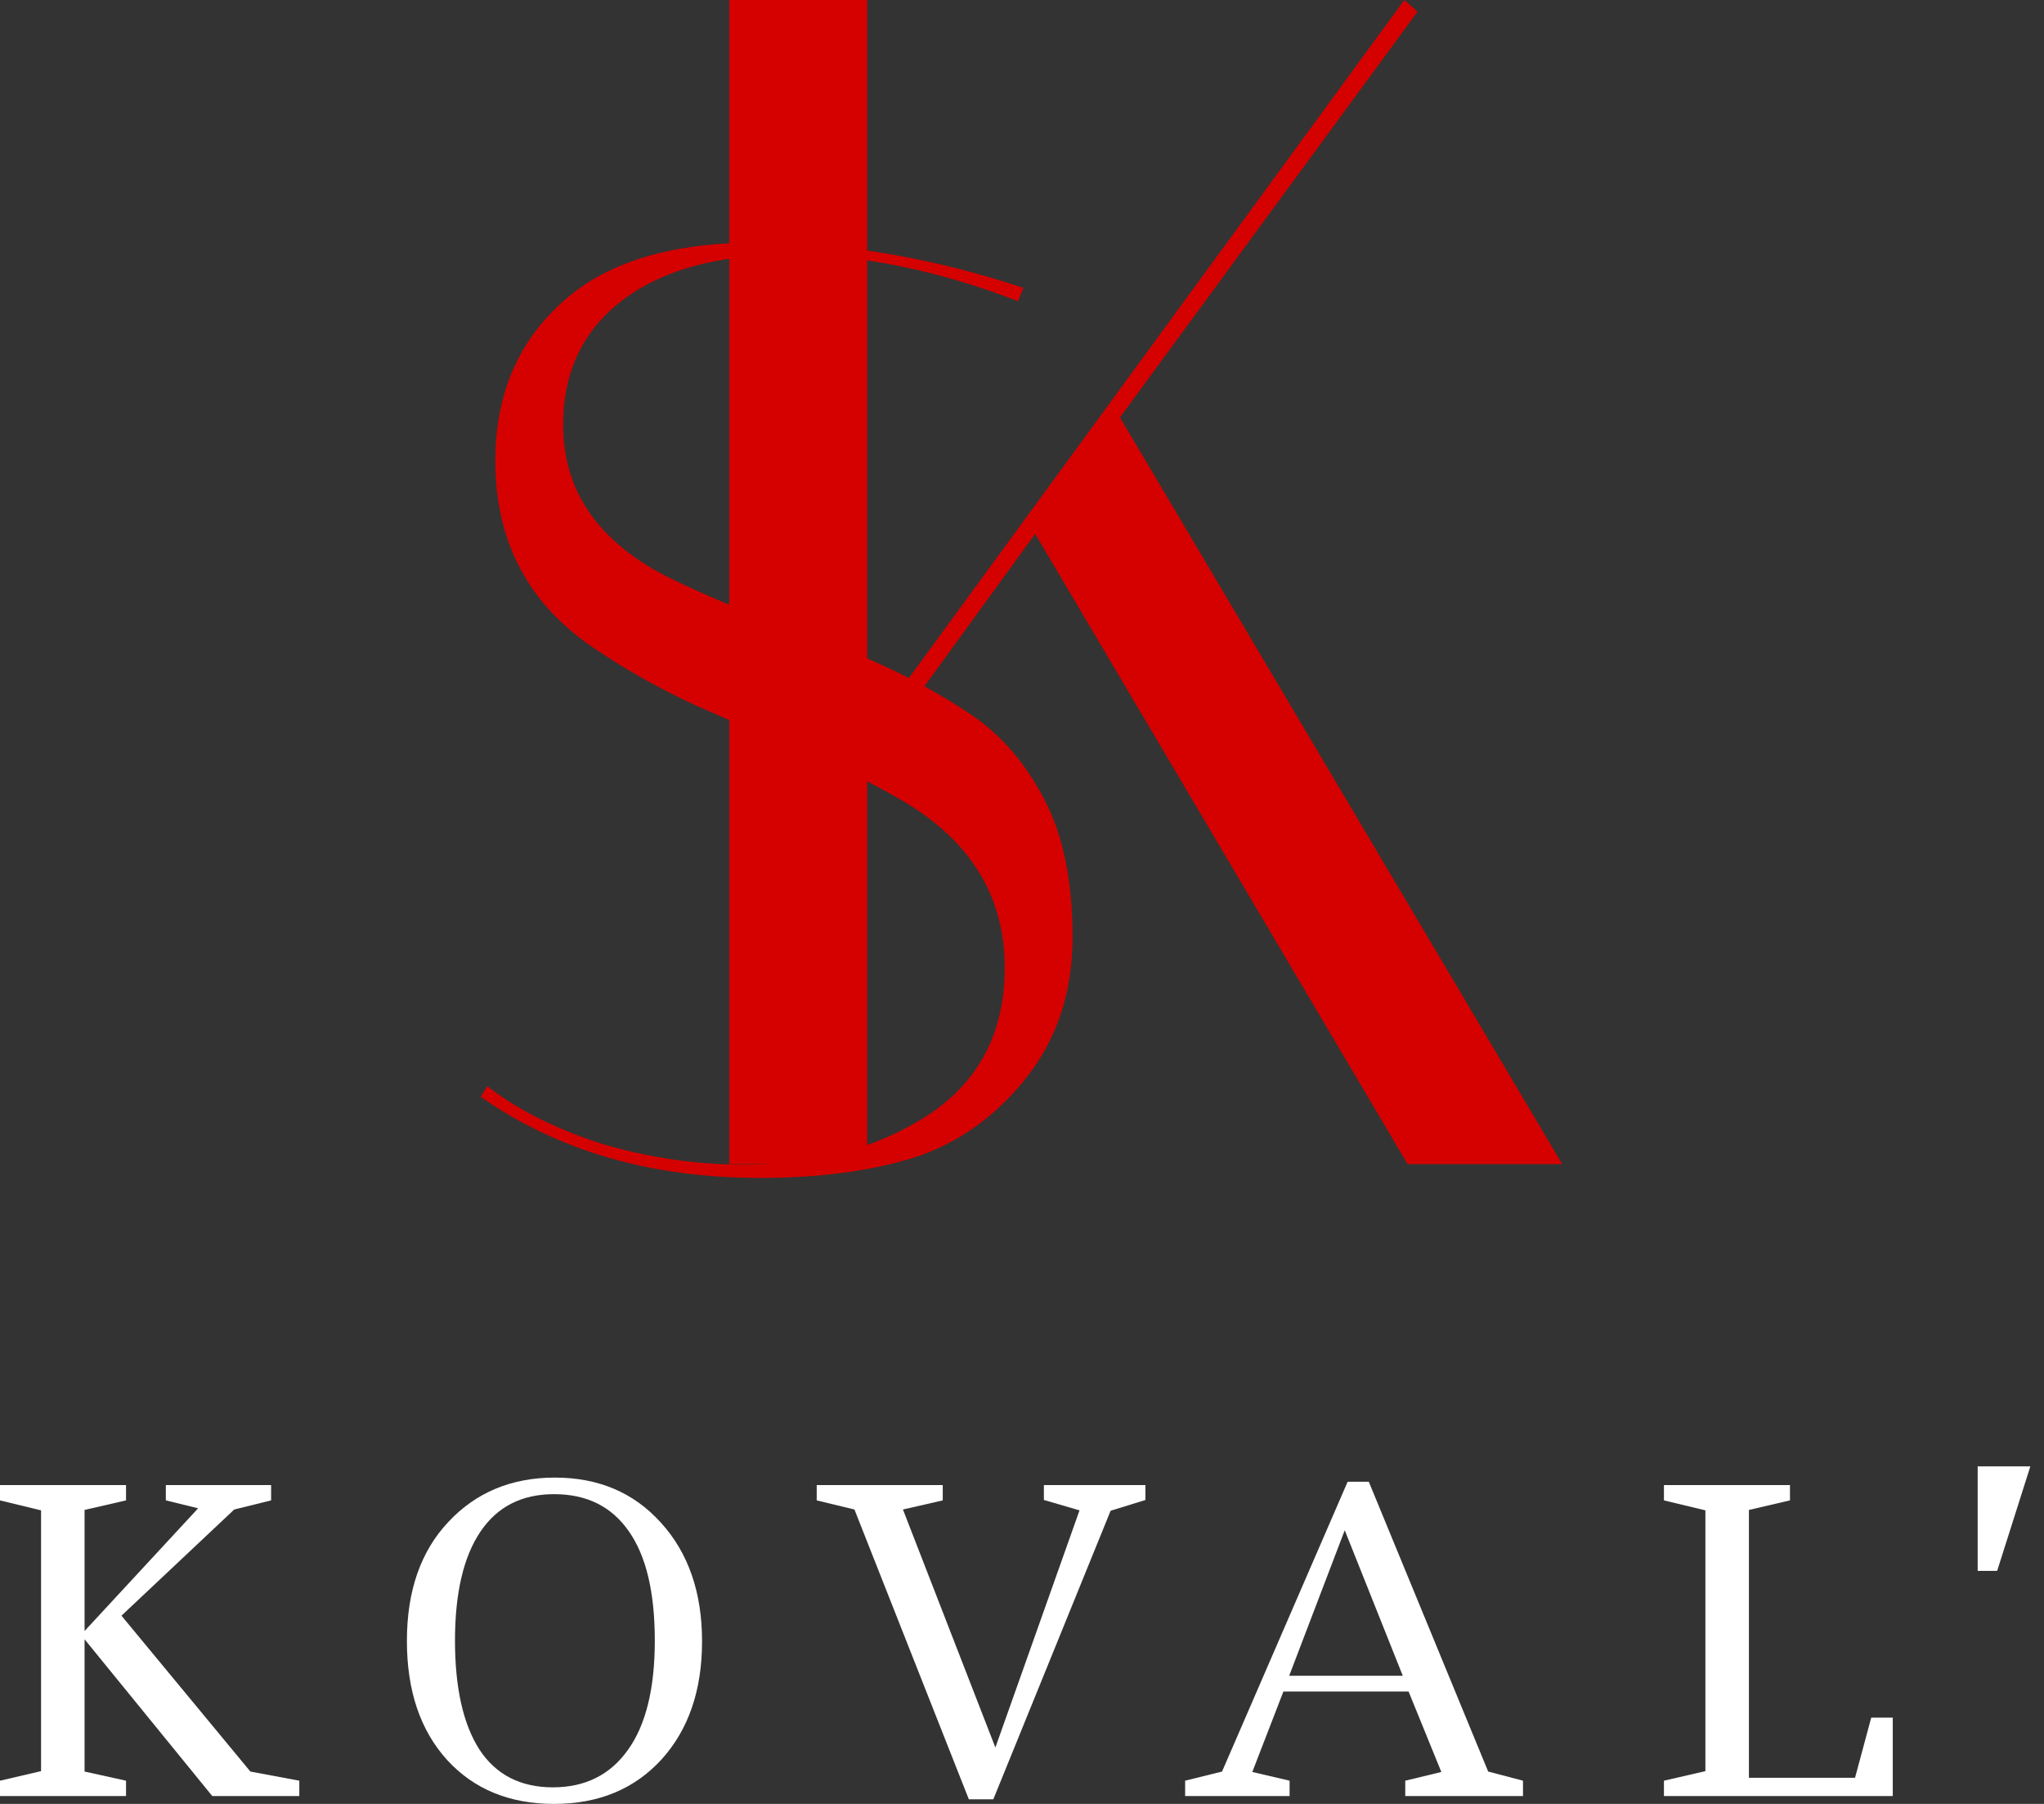
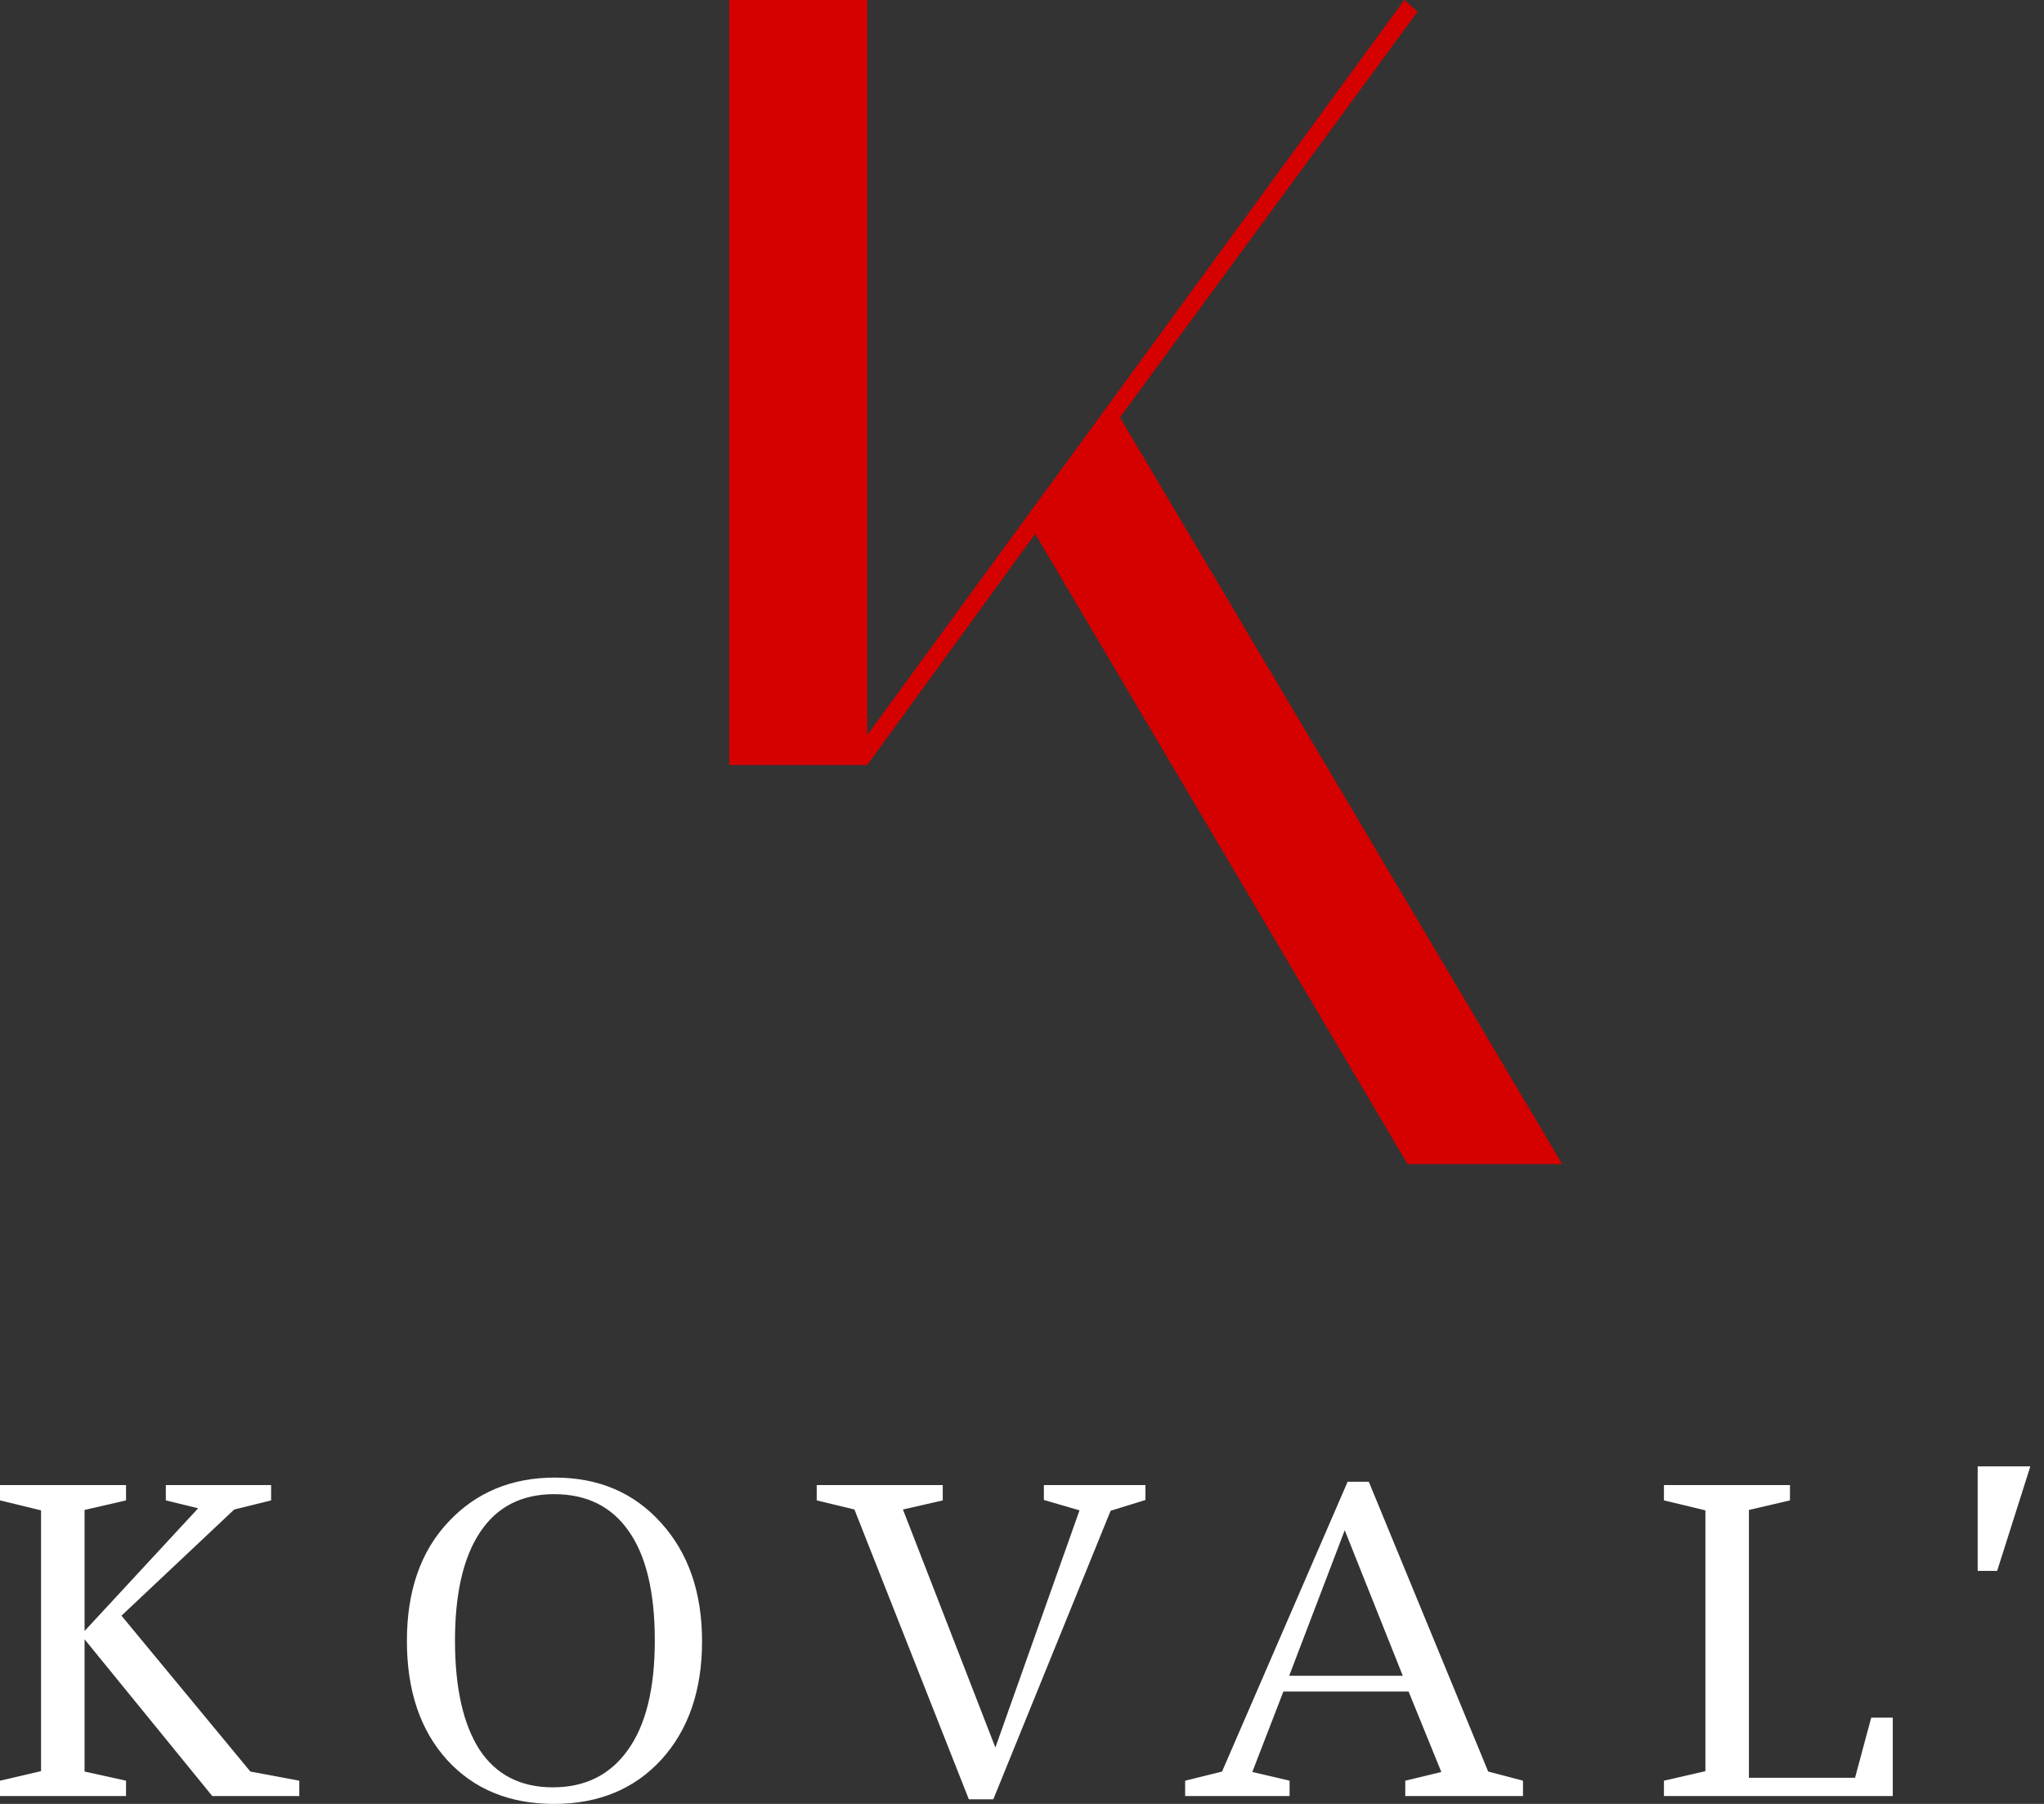
<svg xmlns="http://www.w3.org/2000/svg" width="85" height="75" viewBox="0 0 85 75" fill="none">
  <rect x="0" y="0" width="85" height="75" fill="#333333" stroke="none" />
-   <path d="M36.064 0V30.561L58.397 0L58.95 0.484L46.574 17.355L64.965 48.4H58.535L43.048 22.195L36.064 31.806V48.4H30.326V0H36.064Z" fill="#D50000" />
-   <path d="M42.336 12.522C38.98 11.231 35.809 10.586 32.822 10.586C29.872 10.586 27.567 11.213 25.908 12.466C24.248 13.72 23.419 15.453 23.419 17.666C23.419 20.358 24.82 22.441 27.622 23.916C28.876 24.543 30.241 25.133 31.715 25.686C33.227 26.203 34.739 26.793 36.251 27.457C37.763 28.12 39.146 28.876 40.4 29.724C41.653 30.573 42.667 31.753 43.442 33.265C44.216 34.74 44.603 36.639 44.603 38.962C44.603 41.248 43.958 43.203 42.667 44.825C41.377 46.448 39.81 47.554 37.966 48.144C36.159 48.697 34.039 48.974 31.605 48.974C27.069 48.974 23.197 47.849 19.989 45.6L20.266 45.157C21.483 46.116 23.05 46.909 24.967 47.536C26.922 48.126 28.913 48.421 30.941 48.421C33.928 48.421 36.472 47.739 38.574 46.374C40.713 44.973 41.782 42.926 41.782 40.234C41.782 37.284 40.381 34.979 37.579 33.32C36.325 32.582 34.942 31.9 33.43 31.273C31.955 30.646 30.462 30.001 28.95 29.337C27.438 28.637 26.055 27.862 24.801 27.014C21.999 25.17 20.598 22.552 20.598 19.16C20.598 16.468 21.501 14.292 23.308 12.632C25.115 10.936 27.825 10.088 31.439 10.088C35.09 10.088 38.795 10.715 42.557 11.969L42.336 12.522Z" fill="#D50000" />
+   <path d="M36.064 0V30.561L58.397 0L58.95 0.484L46.574 17.355L64.965 48.4H58.535L43.048 22.195L36.064 31.806H30.326V0H36.064Z" fill="#D50000" />
  <path d="M82.242 65.311V60.967H84.432L83.052 65.311H82.242Z" fill="white" />
  <path d="M69.195 61.743H74.436V62.381L72.729 62.778V73.914H77.142L77.815 71.414H78.711V74.672H69.195V74.035L70.919 73.638V62.795L69.195 62.381V61.743Z" fill="white" />
  <path d="M49.284 74.672V74.035L50.819 73.655L56.042 61.605H56.921L61.886 73.655L63.334 74.035V74.672H58.438V74.035L59.938 73.673L58.576 70.328H53.37L52.077 73.673L53.628 74.035V74.672H49.284ZM53.611 69.673H58.335L55.921 63.622L53.611 69.673Z" fill="white" />
  <path d="M43.41 61.743H47.633V62.364L46.185 62.812L41.307 74.81H40.29L35.532 62.76L33.963 62.381V61.743H39.204V62.381L37.549 62.76L41.393 72.656L44.892 62.795L43.41 62.364V61.743Z" fill="white" />
  <path d="M27.23 68.208C27.23 66.197 26.868 64.68 26.144 63.657C25.431 62.634 24.397 62.122 23.041 62.122C21.696 62.122 20.673 62.645 19.972 63.691C19.271 64.737 18.921 66.243 18.921 68.208C18.921 70.173 19.26 71.684 19.938 72.742C20.627 73.788 21.644 74.311 22.989 74.311C24.334 74.311 25.374 73.793 26.109 72.759C26.856 71.725 27.23 70.208 27.23 68.208ZM16.921 68.225C16.921 66.145 17.495 64.496 18.645 63.277C19.794 62.048 21.271 61.433 23.075 61.433C24.891 61.433 26.362 62.059 27.488 63.312C28.626 64.565 29.195 66.208 29.195 68.242C29.195 70.276 28.632 71.914 27.506 73.156C26.379 74.385 24.891 75 23.041 75C21.191 75 19.708 74.391 18.593 73.173C17.478 71.943 16.921 70.294 16.921 68.225Z" fill="white" />
  <path d="M6.896 61.743H11.274V62.381L9.74 62.76L5.051 67.174L10.412 73.655L12.447 74.035V74.672H8.826L3.517 68.156V73.655L5.241 74.035V74.672H0V74.035L1.707 73.638V62.795L0 62.381V61.743H5.241V62.381L3.517 62.778V67.811L8.24 62.709L6.896 62.381V61.743Z" fill="white" />
</svg>